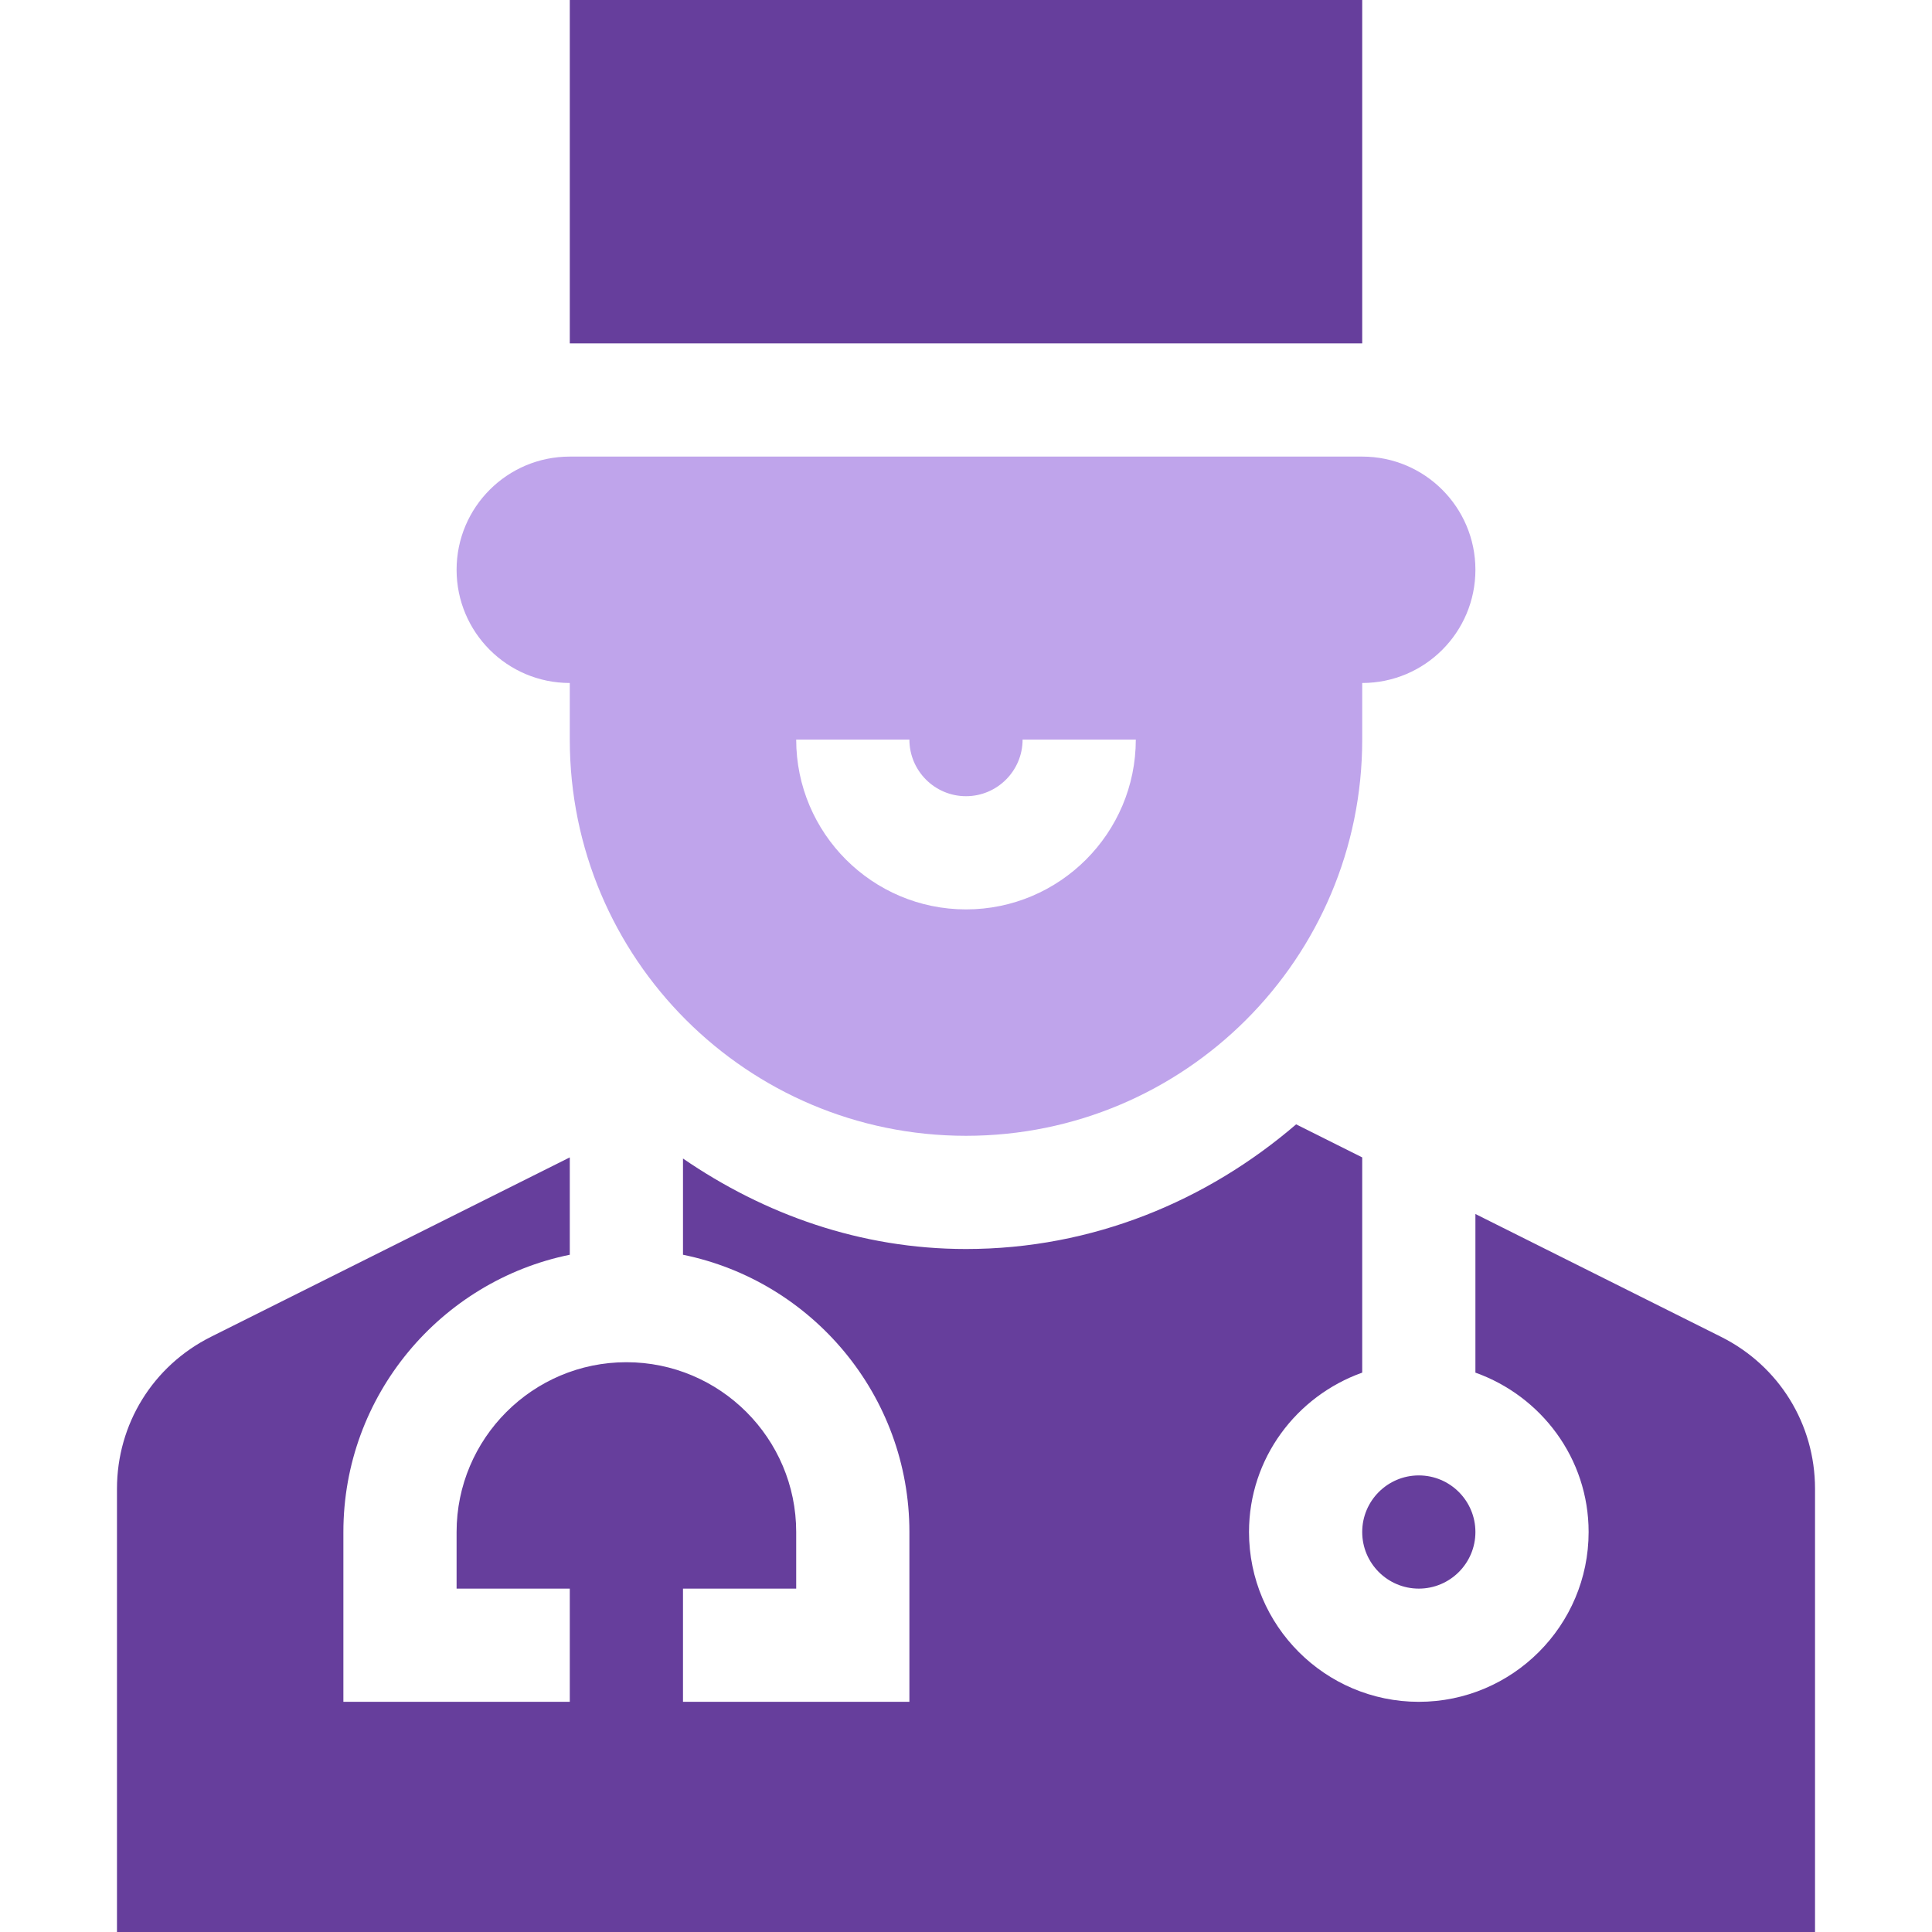
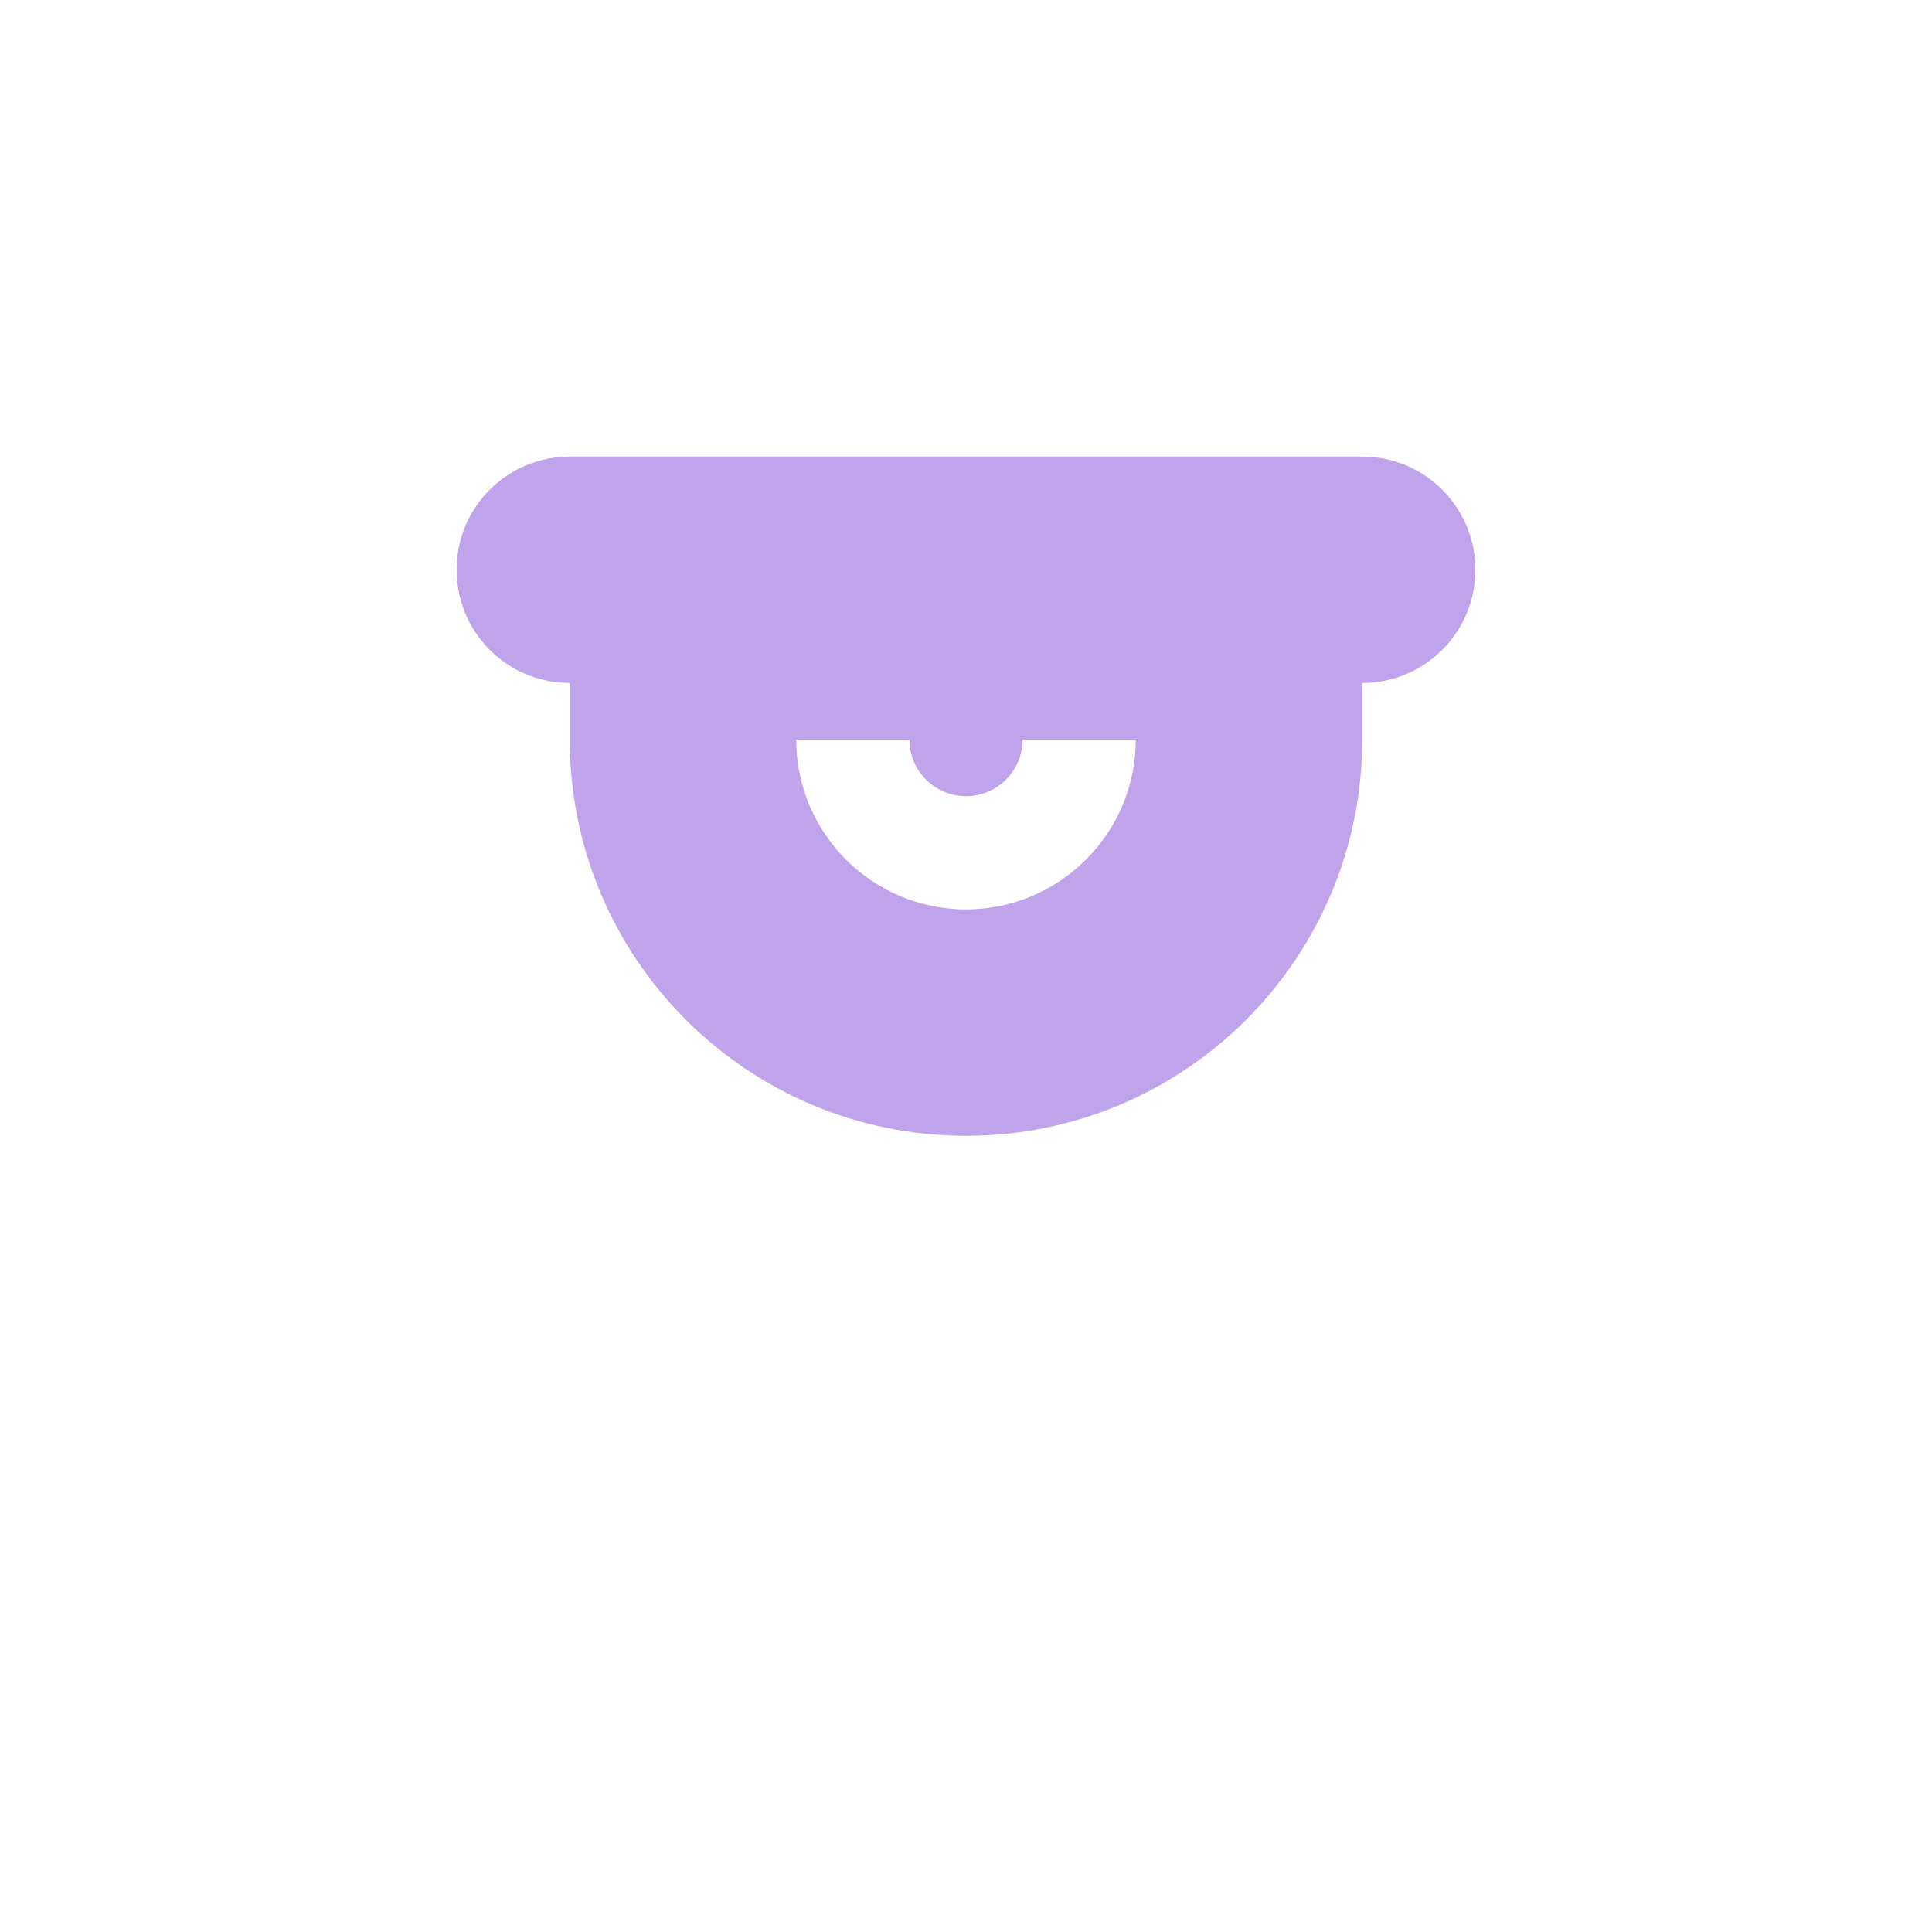
<svg xmlns="http://www.w3.org/2000/svg" width="200" height="200" viewBox="0 0 200 200" fill="none">
-   <path d="M58.984 0H141.016V35.547H58.984V0Z" fill="#663E9C" />
  <path d="M141.016 47.266H58.984C52.512 47.266 47.266 52.512 47.266 58.984C47.266 65.456 52.512 70.703 58.984 70.703V76.562C58.984 99.214 77.348 117.578 100 117.578C122.652 117.578 141.016 99.214 141.016 76.562V70.703C147.488 70.703 152.734 65.456 152.734 58.984C152.734 52.512 147.488 47.266 141.016 47.266ZM100 94.141C90.308 94.141 82.422 86.255 82.422 76.562H94.141C94.141 79.796 96.767 82.422 100 82.422C103.233 82.422 105.859 79.791 105.859 76.558H117.578C117.578 86.252 109.692 94.141 100 94.141Z" fill="#BFA4EB" />
-   <path d="M141.016 158.594C141.016 161.827 143.642 164.453 146.875 164.453C150.108 164.453 152.734 161.827 152.734 158.594C152.734 155.36 150.108 152.734 146.875 152.734C143.642 152.734 141.016 155.36 141.016 158.594Z" fill="#663E9C" />
-   <path d="M12.109 154.12V200H187.891V154.12C187.891 147.418 184.166 141.394 178.175 138.394L152.734 125.673V142.094C159.54 144.522 164.453 150.964 164.453 158.594C164.453 168.286 156.567 176.172 146.875 176.172C137.183 176.172 129.297 168.286 129.297 158.594C129.297 150.964 134.21 144.522 141.016 142.094V119.814L134.174 116.393C124.942 124.324 113.097 129.297 100 129.297C89.062 129.297 79.1 125.693 70.703 119.93V129.891C84.059 132.613 94.141 144.447 94.141 158.594V176.172H70.703V164.453H82.422V158.594C82.422 148.901 74.536 141.016 64.844 141.016C55.151 141.016 47.266 148.901 47.266 158.594V164.453H58.984V176.172H35.547V158.594C35.547 144.447 45.628 132.613 58.984 129.891V119.814L21.825 138.394C15.834 141.394 12.109 147.418 12.109 154.12Z" fill="#663E9C" />
</svg>